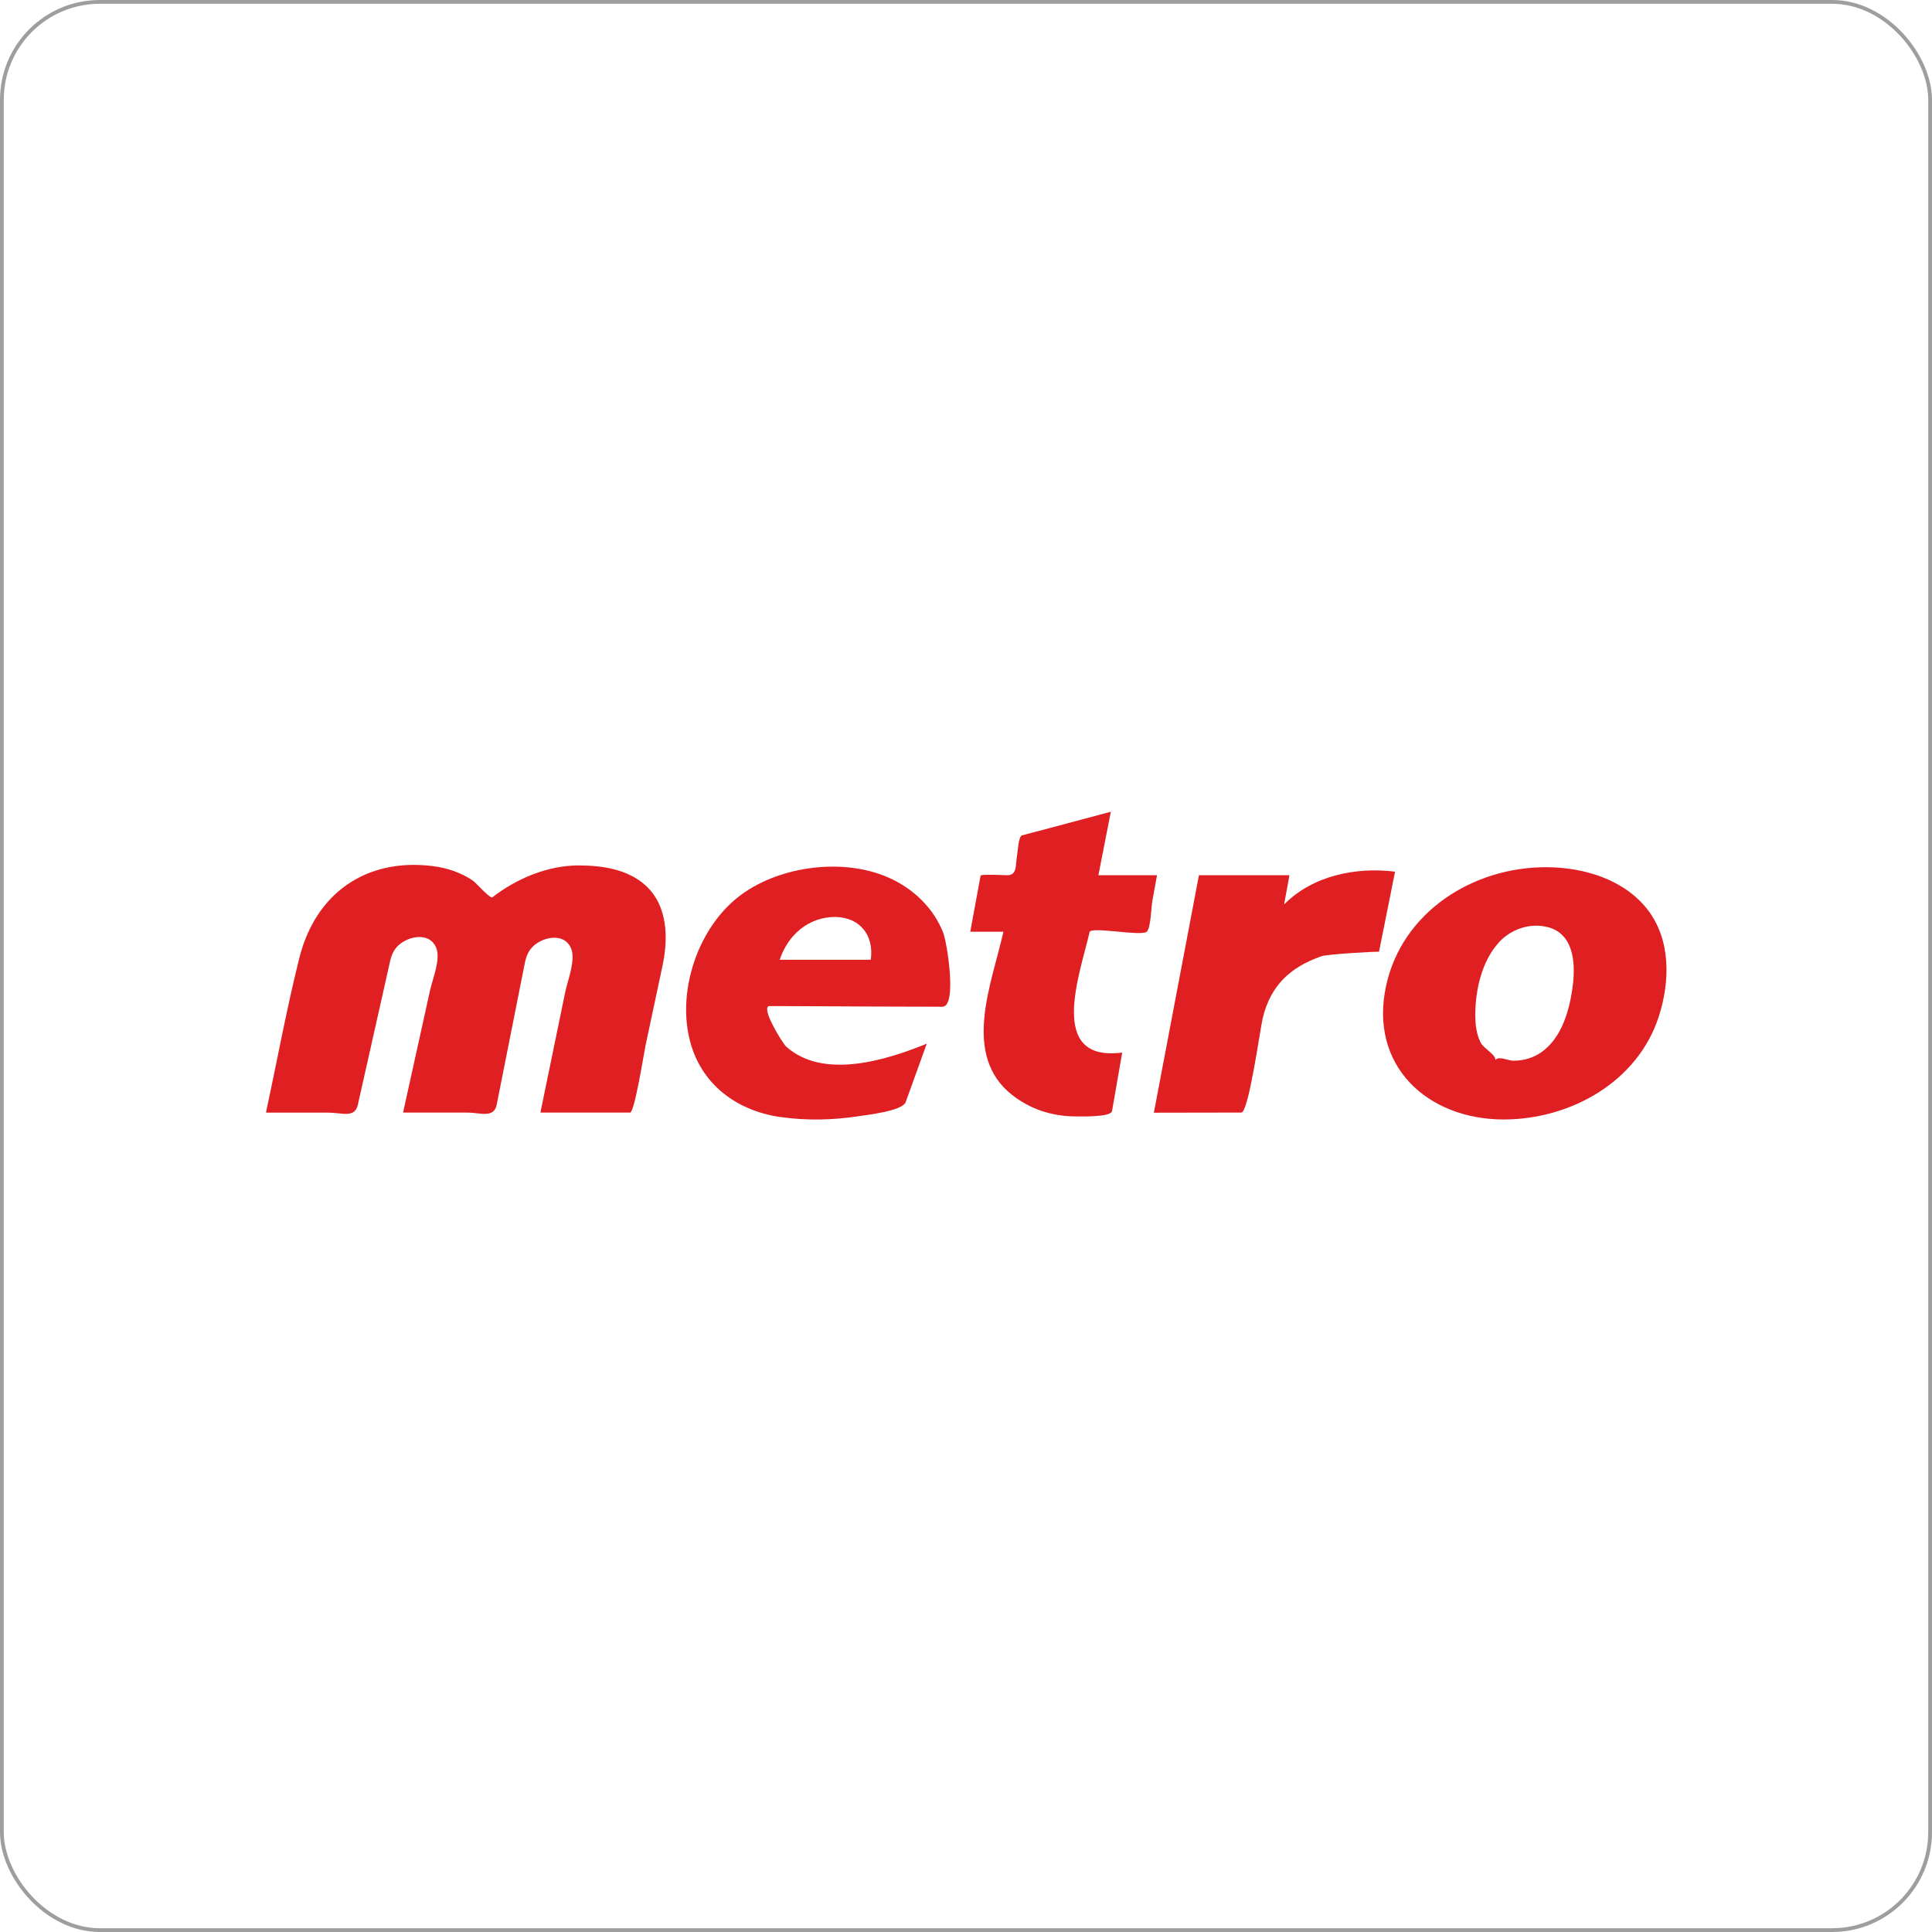
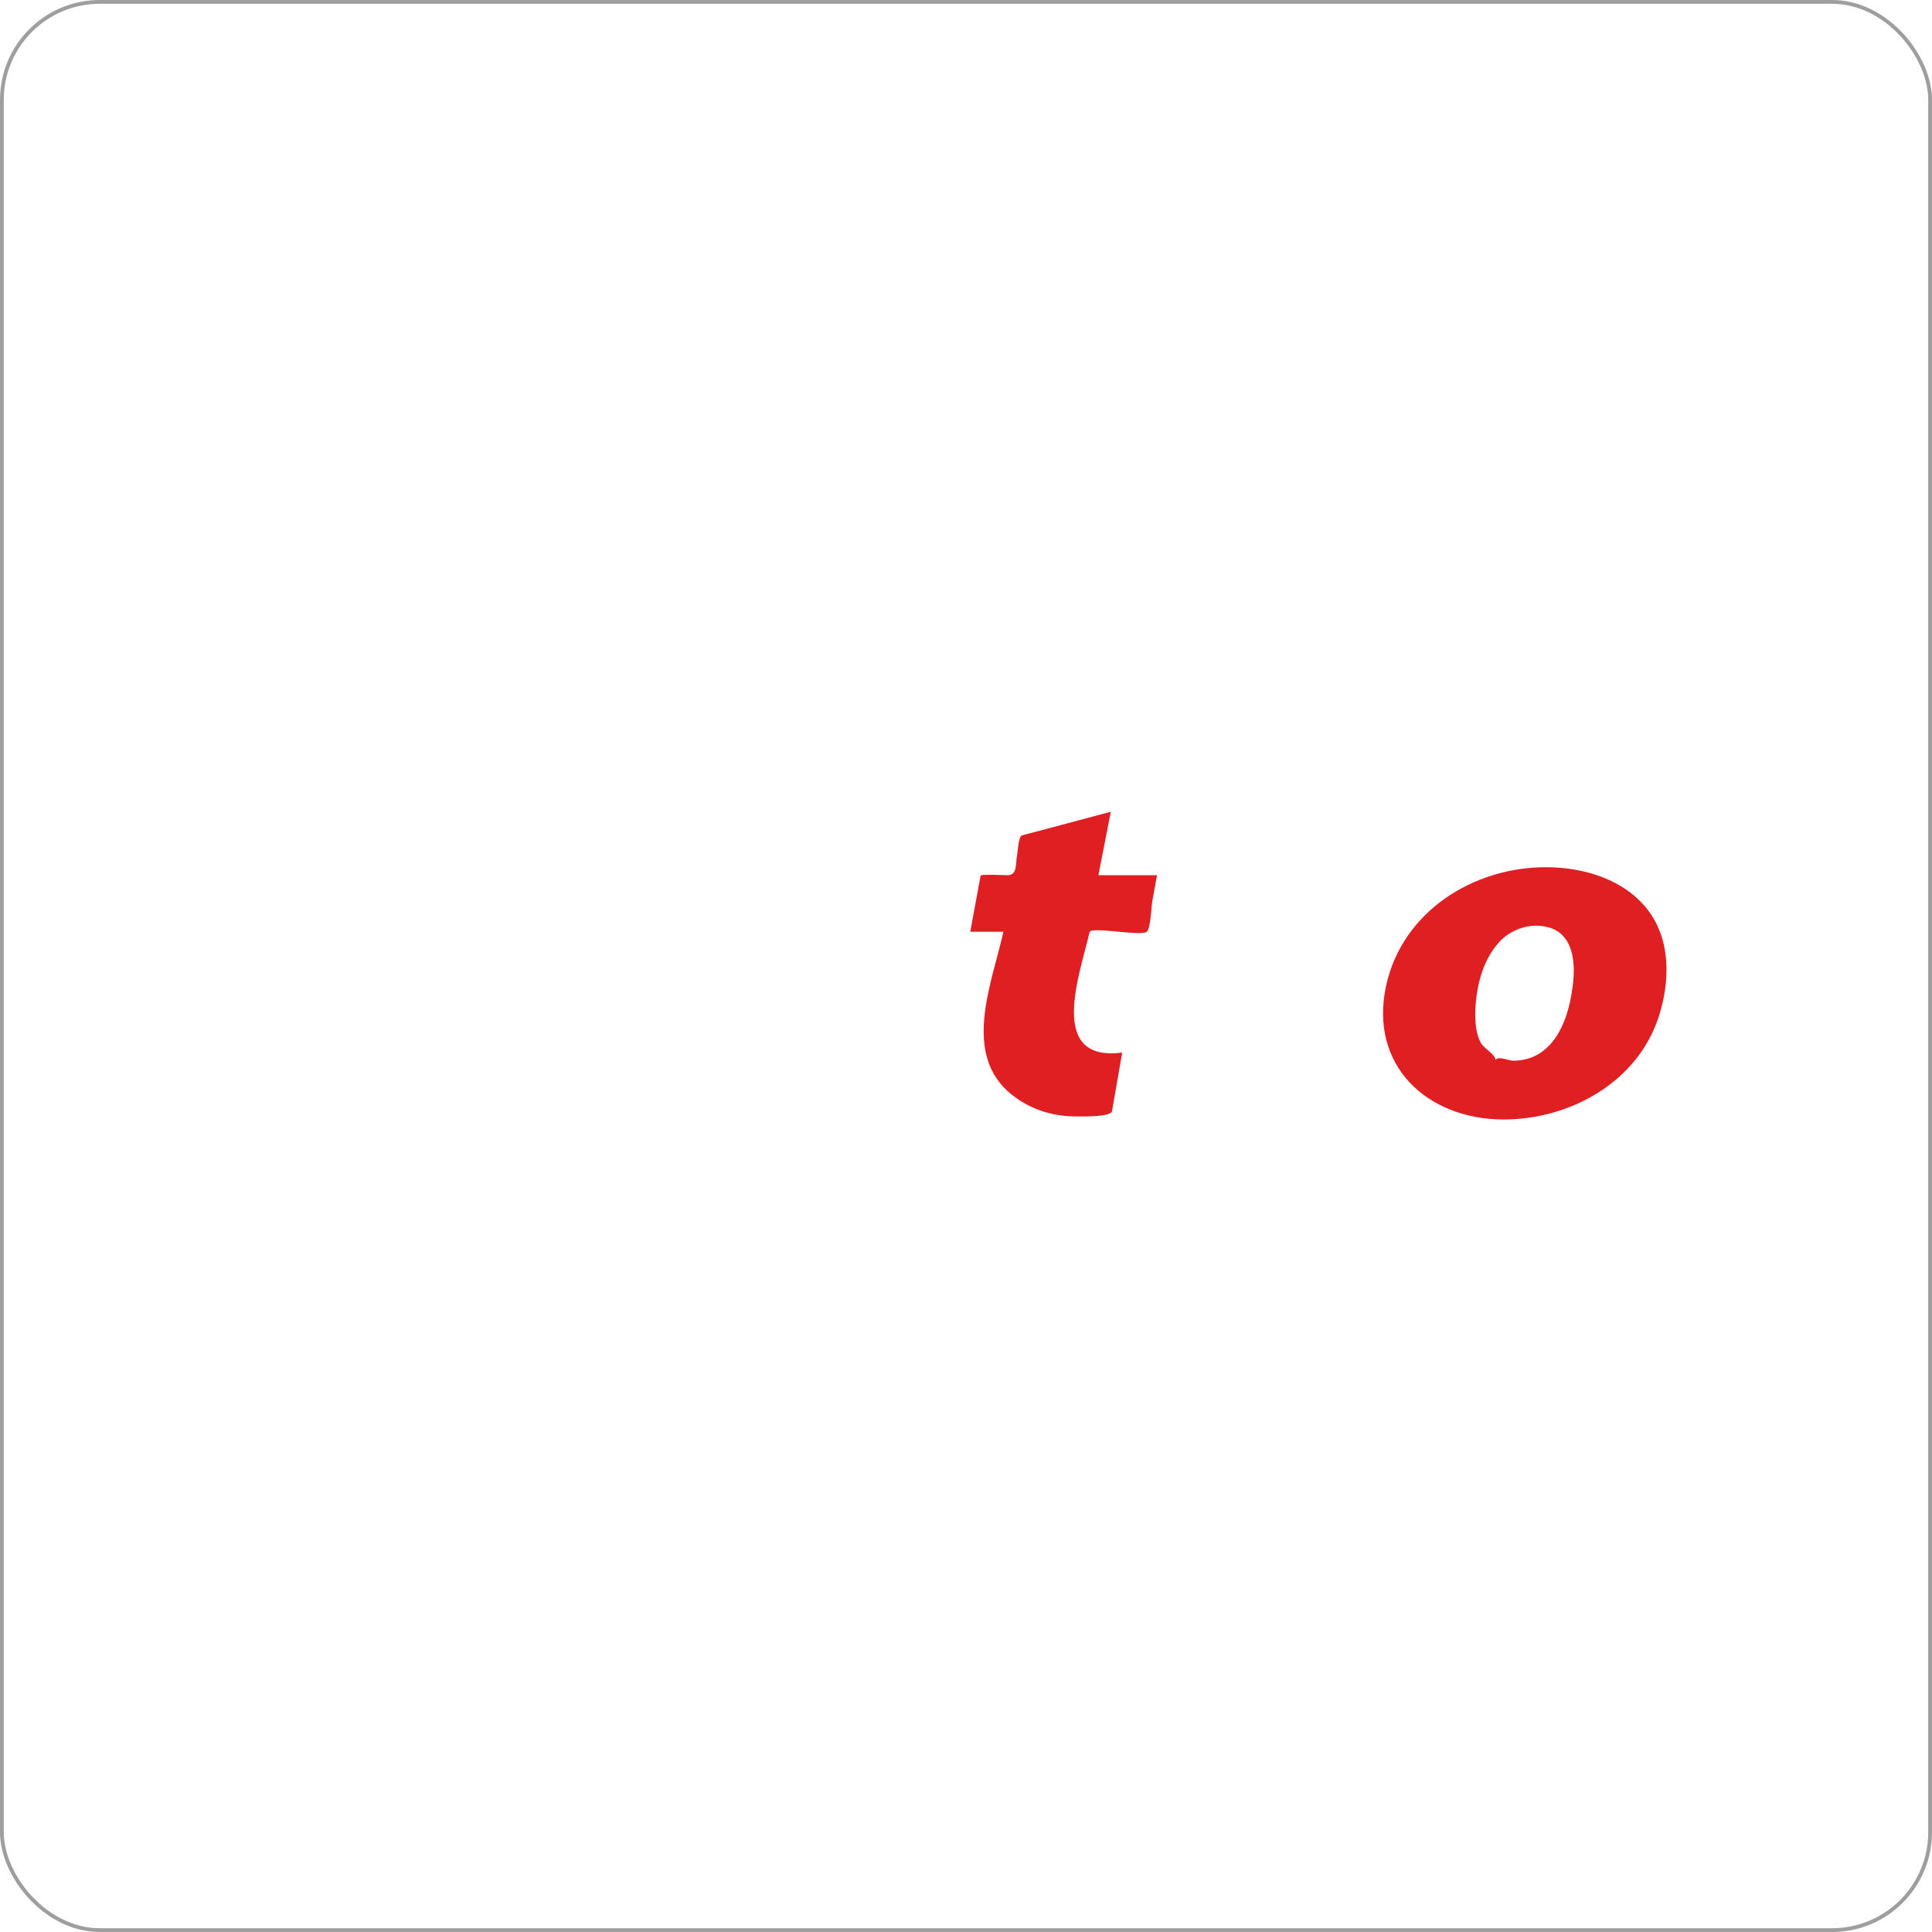
<svg xmlns="http://www.w3.org/2000/svg" id="Layer_1" viewBox="0 0 256.33 256.33">
  <defs>
    <style>.cls-1,.cls-2{fill:none;}.cls-1,.cls-3{stroke-width:0px;}.cls-2{stroke:#9e9e9e;stroke-miterlimit:10;stroke-width:.5px;}.cls-3{fill:#e01f22;}</style>
  </defs>
  <rect class="cls-2" x=".25" y=".25" width="255.83" height="255.83" rx="13" ry="13" />
-   <path class="cls-1" d="M35.28,107.69h185.75c.14,0,.07,16.24.07,17.37v23.18c0,.66-4.46.3-5.09.3H35.55c-.54,0-.27-36.72-.27-40.85" />
-   <path class="cls-1" d="M35.28,107.69h185.75c.14,0,.07,16.24.07,17.37v23.18c0,.66-4.46.3-5.09.3H35.55c-.54,0-.27-36.72-.27-40.85" />
  <path class="cls-3" d="M199.54,148.53c-10.23,0-17.95-7.2-15.63-17.78,2.15-9.8,11.56-15.73,21.26-15.69,4.91,0,10.3,1.6,13.42,5.62,3.11,4,2.99,9.54,1.5,14.16-2.8,8.71-11.7,13.66-20.55,13.69M198.88,125.03c-2.31,2.5-3.15,6.4-3.15,9.7.02,1.22.15,2.48.71,3.58.49.96,2.54,1.81,1.83,2.72.15-1.21,1.66-.3,2.54-.3,1.28,0,2.55-.35,3.61-1.07,2.86-1.94,3.89-5.85,4.27-9.08.34-2.87.07-6.67-3.29-7.56-2.33-.63-4.92.24-6.53,2" />
-   <path class="cls-3" d="M159.08,116.12h12c-.24,1.29-.47,2.59-.71,3.88,3.78-3.83,9.55-5,14.72-4.35-.71,3.54-1.42,7.09-2.13,10.63.02-.08-6.82.31-7.61.58-4.15,1.44-6.79,3.9-7.82,8.24-.35,1.48-1.86,12.51-2.84,12.51-3.86,0-7.73.01-11.6.02,1.99-10.5,3.99-21.01,5.98-31.51" />
  <path class="cls-3" d="M134.3,145.29c-6.77-5.33-2.72-14.75-1.17-21.67h-4.4c.46-2.48.91-4.96,1.37-7.44.04-.22,3.19-.06,3.55-.06,1.35,0,1.06-1.4,1.29-2.62.08-.42.19-2.54.64-2.66,1.28-.34,2.56-.68,3.84-1.02,2.65-.71,5.31-1.41,7.96-2.12-.55,2.81-1.1,5.62-1.65,8.42h7.78c-.21,1.15-.42,2.3-.63,3.45-.13.69-.19,3.59-.74,4.05-.77.64-7.41-.74-7.58.05-1.25,5.5-5.72,17.29,4.33,15.98-.45,2.59-.9,5.17-1.35,7.76-.15.85-4.31.71-4.96.71-3.01-.03-5.89-.95-8.27-2.83" />
-   <path class="cls-3" d="M103.61,148.22c-6.26-.9-11.14-4.78-12.31-11.21-1.2-6.54,1.68-14.4,7.09-18.34,5.25-3.82,13.57-4.87,19.53-2.22,3.23,1.43,5.93,4,7.23,7.32.48,1.23,1.88,9.8-.12,9.8-6.51,0-13.03-.05-19.54-.08-1.12,0-2.24,0-3.36-.01-1.37,0,1.71,4.96,2.17,5.37,4.92,4.43,13.3,1.81,18.66-.38-.93,2.59-1.87,5.18-2.8,7.76-.43,1.19-5.38,1.73-6.43,1.89-3.33.5-6.77.57-10.11.09M115.53,127.34c.46-3.24-1.44-5.65-4.73-5.68-3.53,0-6.28,2.4-7.35,5.68,4.03,0,8.06,0,12.09,0" />
-   <path class="cls-3" d="M53.47,147.64c1.2-5.43,2.4-10.86,3.6-16.3.32-1.46,1.44-4.1.79-5.63-.97-2.24-4.08-1.43-5.29.02-.67.8-.81,1.79-1.03,2.77-1.35,6.04-2.71,12.08-4.07,18.11-.4,1.78-2.19,1.01-3.87,1.01h-8.31c1.47-6.84,2.73-13.76,4.43-20.54,2.16-8.58,8.87-13.28,17.7-12.17,1.85.23,3.65.83,5.21,1.85.58.38,2.14,2.26,2.66,2.32,3.19-2.49,7.37-4.26,11.46-4.26,3.13,0,6.58.5,8.96,2.71,2.91,2.7,2.96,6.99,2.19,10.6-.75,3.54-1.51,7.08-2.26,10.62-.17.79-1.45,8.86-2.04,8.86h-11.9c1.1-5.36,2.2-10.72,3.31-16.07.31-1.48,1.41-4.2.75-5.73-.97-2.24-4.06-1.45-5.29.02-.69.83-.81,1.81-1.01,2.81-1.19,5.98-2.37,11.96-3.56,17.93-.36,1.84-2.21,1.04-3.93,1.04-2.83,0-5.67,0-8.5,0" />
</svg>